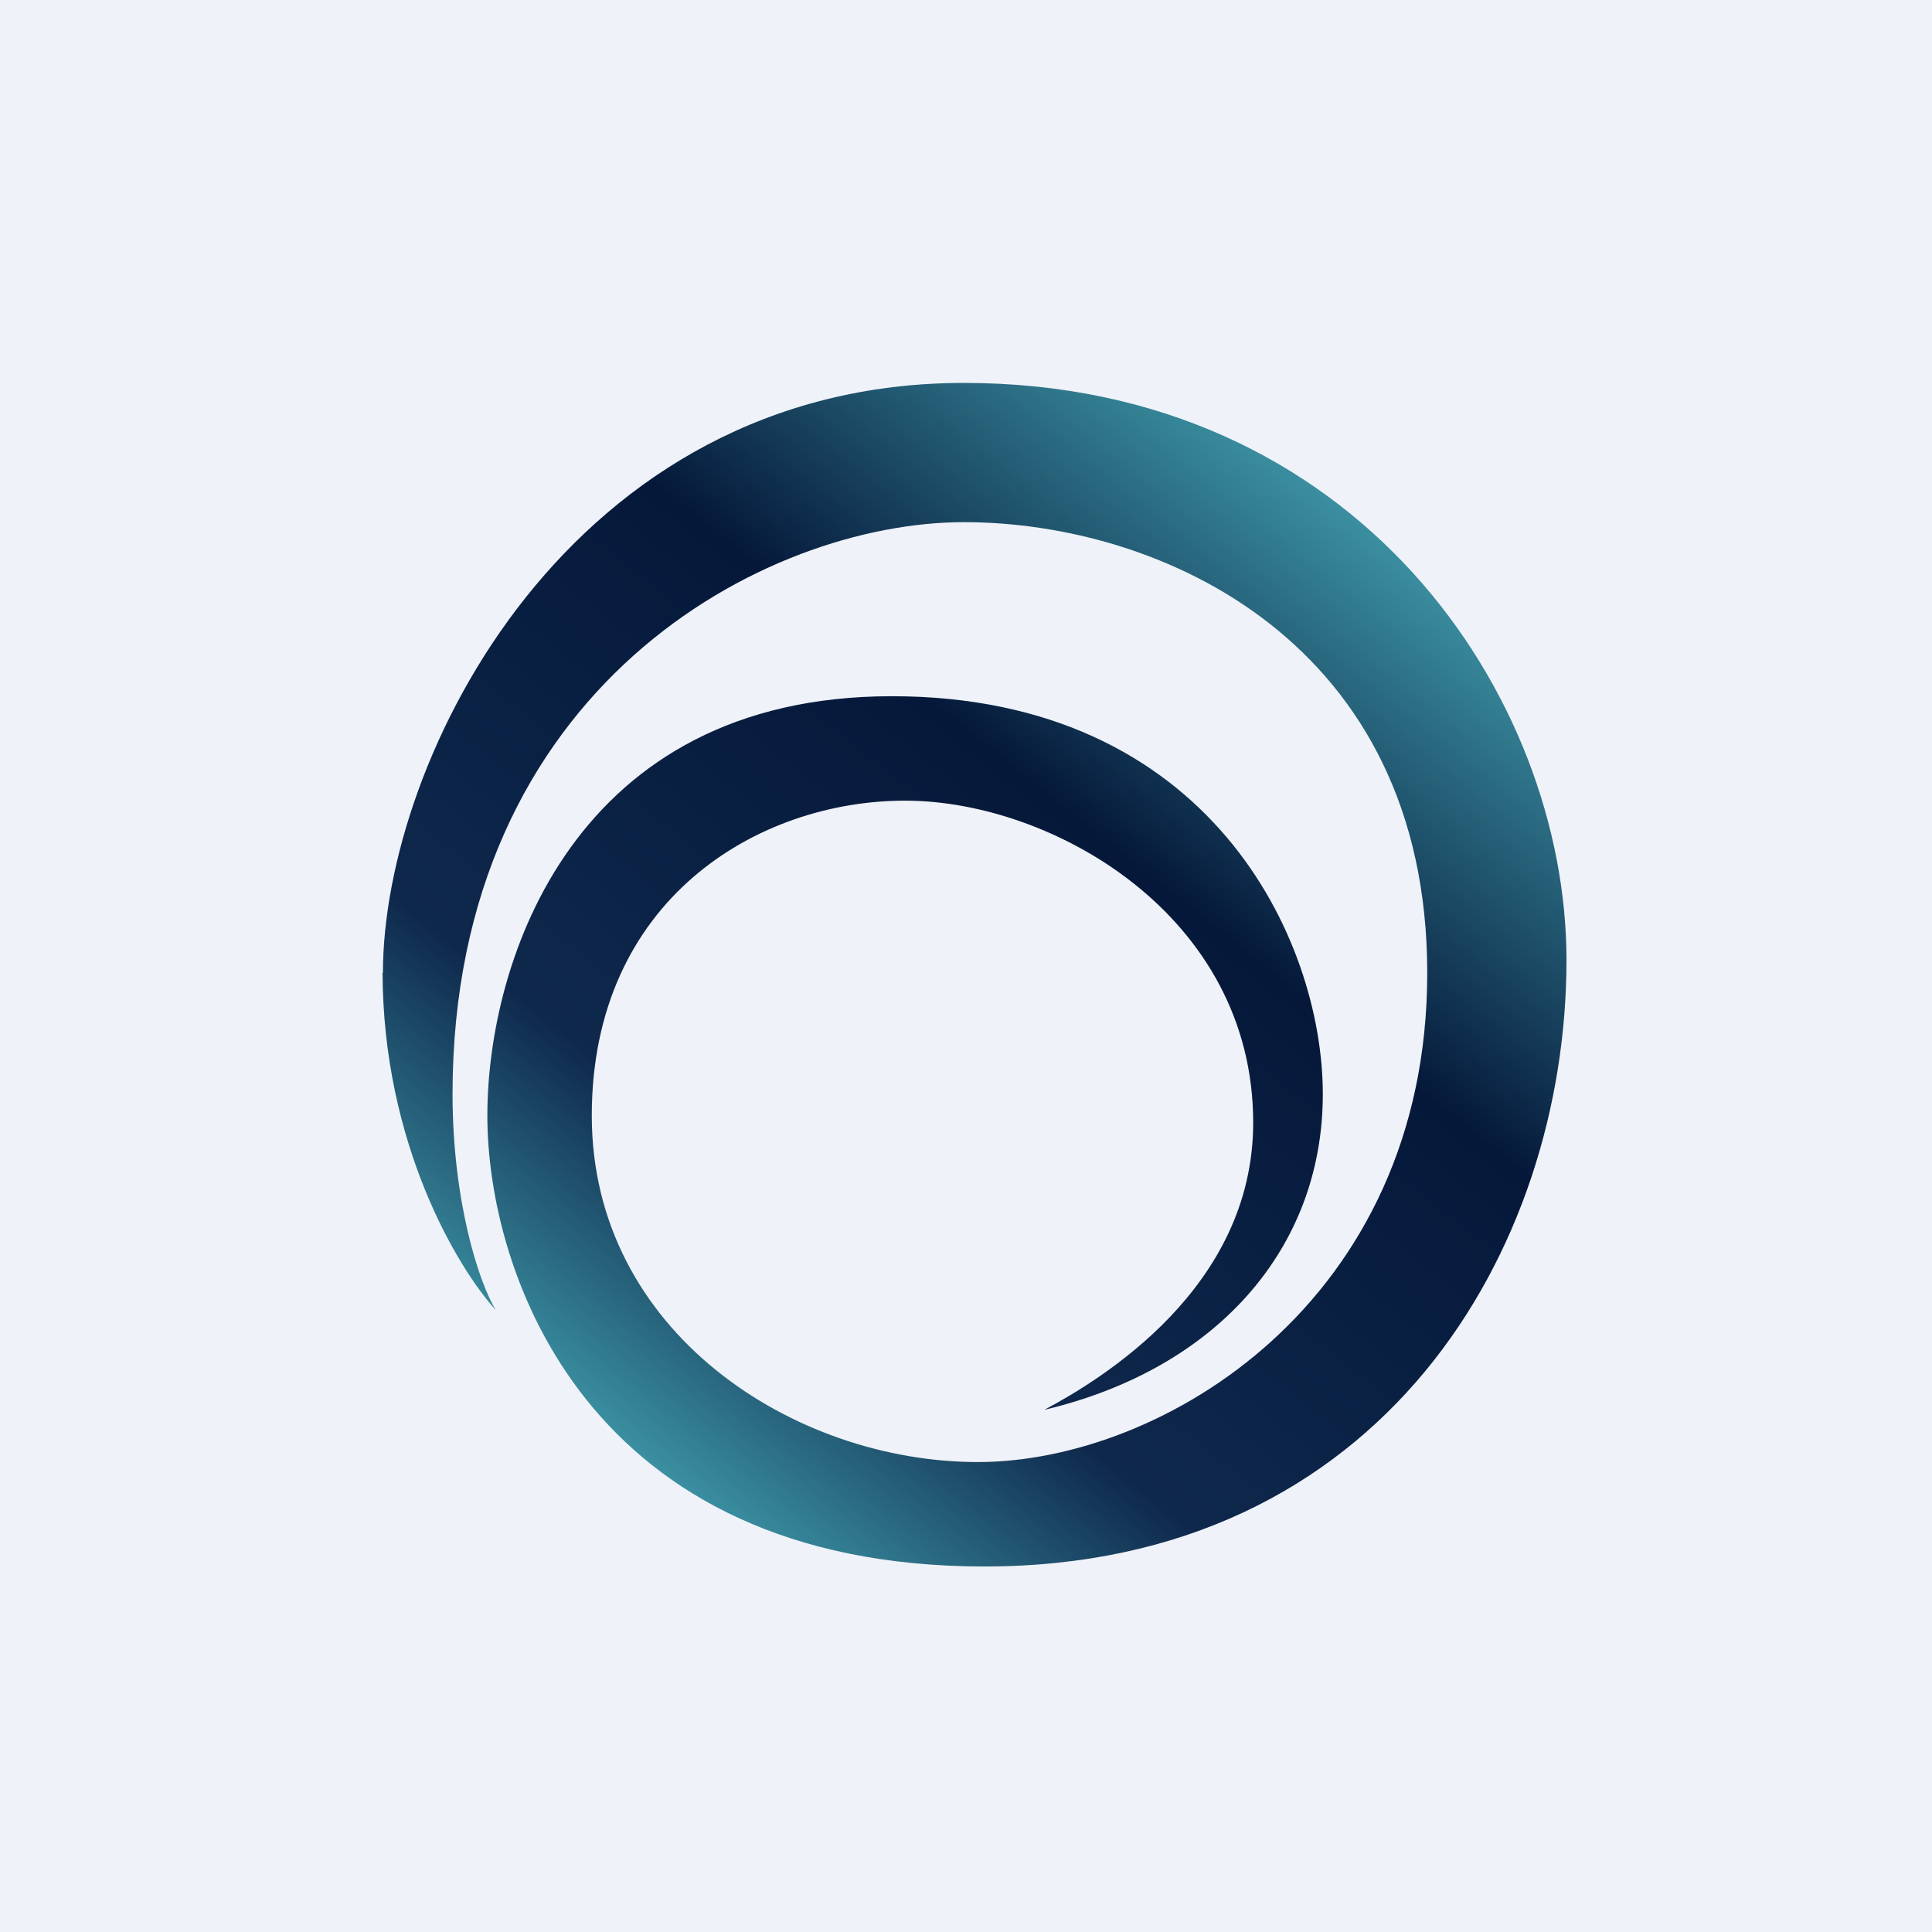
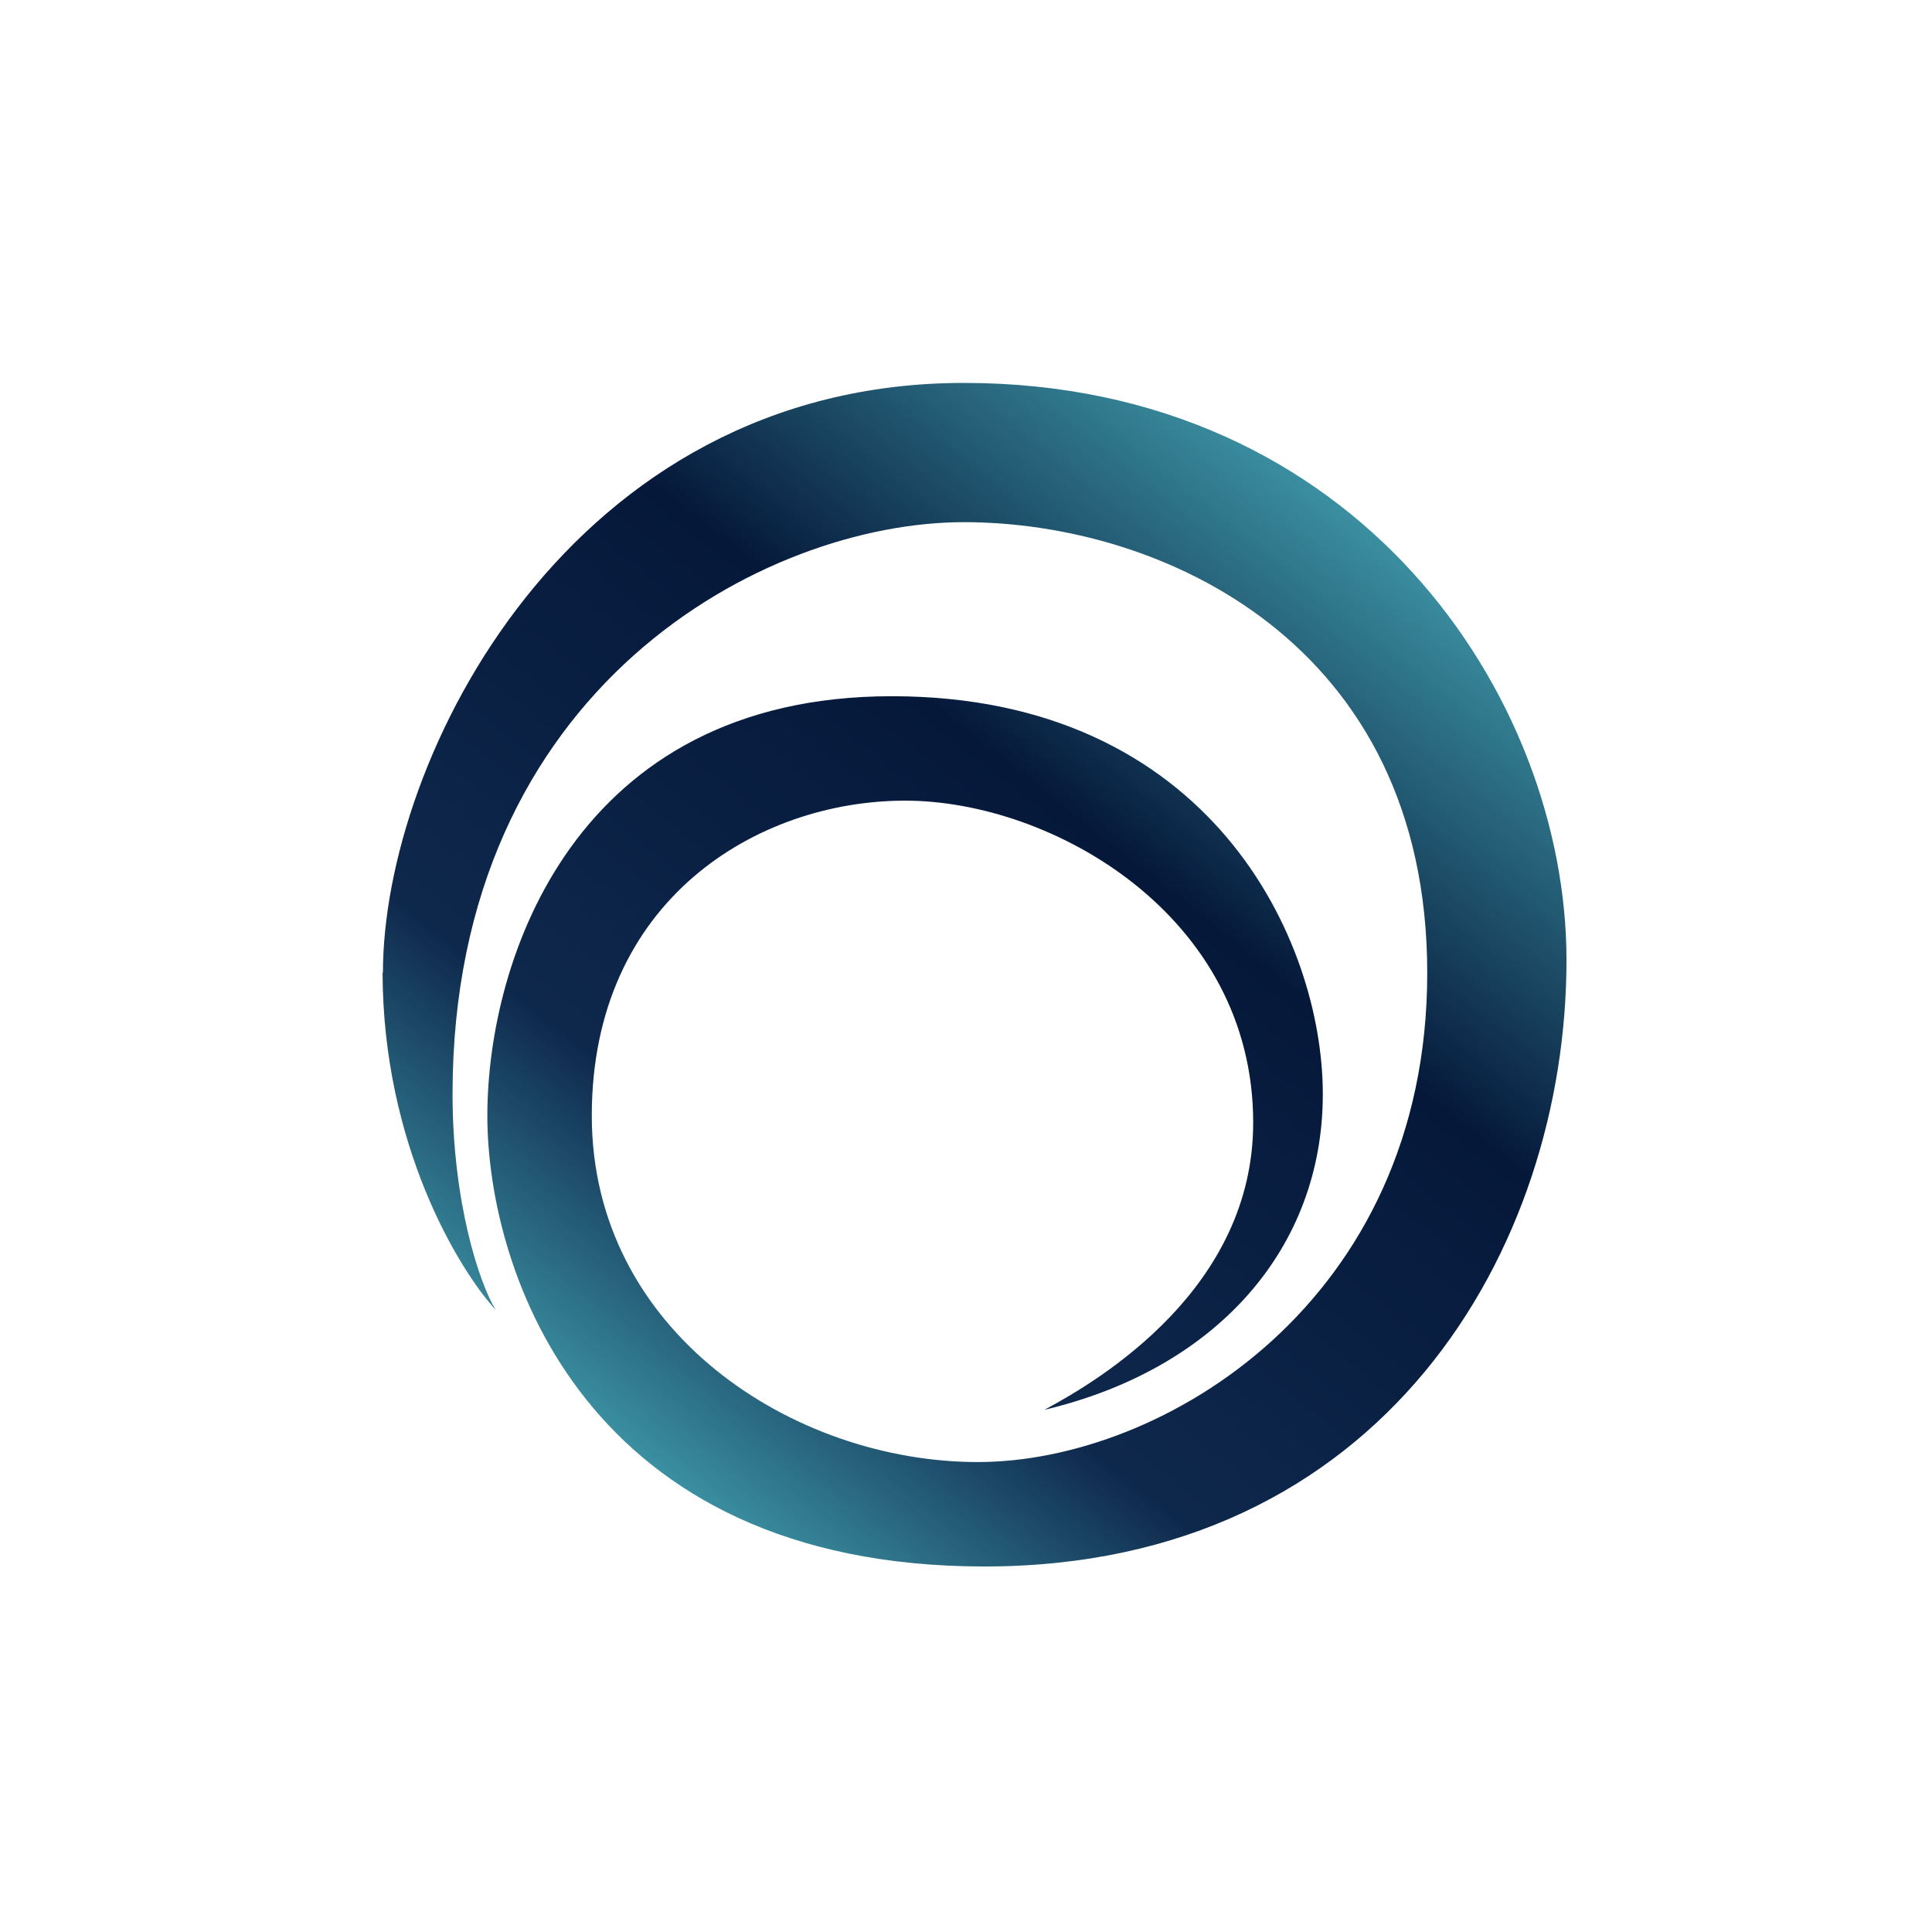
<svg xmlns="http://www.w3.org/2000/svg" viewBox="0 0 55.5 55.5">
-   <path d="M 0,0 H 55.5 V 55.5 H 0 Z" fill="rgb(239, 242, 248)" />
  <path d="M 10.99,27.935 C 11,32.87 13.16,36.45 14.24,37.63 C 13.76,36.85 13,34.51 13,31.43 C 13,19.73 21.98,15 27.69,15 C 33.39,15 41,18.48 41,27.95 C 41,37.4 33.4,42 28.09,42 C 22.79,42 17,38.25 17,32.05 C 17,25.85 21.76,23 26,23 C 30.23,23 36,26.3 36,32.25 C 36,37 31.63,39.63 30,40.5 C 34.94,39.33 38,35.87 38,31.43 S 34.76,20 25.62,20 C 16.5,20 14,27.58 14,32.05 C 14,36.53 16.82,45 28.28,45 C 39.73,45 45,35.87 45,27.58 C 45,20.02 39,11 27.69,11 C 16.38,11 11,21.78 11,27.95 Z" fill="url(#a)" />
  <defs>
    <linearGradient id="a" x1="38.7" x2="17.6" y1="14.52" y2="41.16" gradientUnits="userSpaceOnUse">
      <stop stop-color="rgb(59, 144, 161)" offset="0" />
      <stop stop-color="rgb(5, 24, 58)" offset=".35" />
      <stop stop-color="rgb(14, 40, 76)" offset=".76" />
      <stop stop-color="rgb(58, 143, 160)" offset="1" />
    </linearGradient>
  </defs>
</svg>